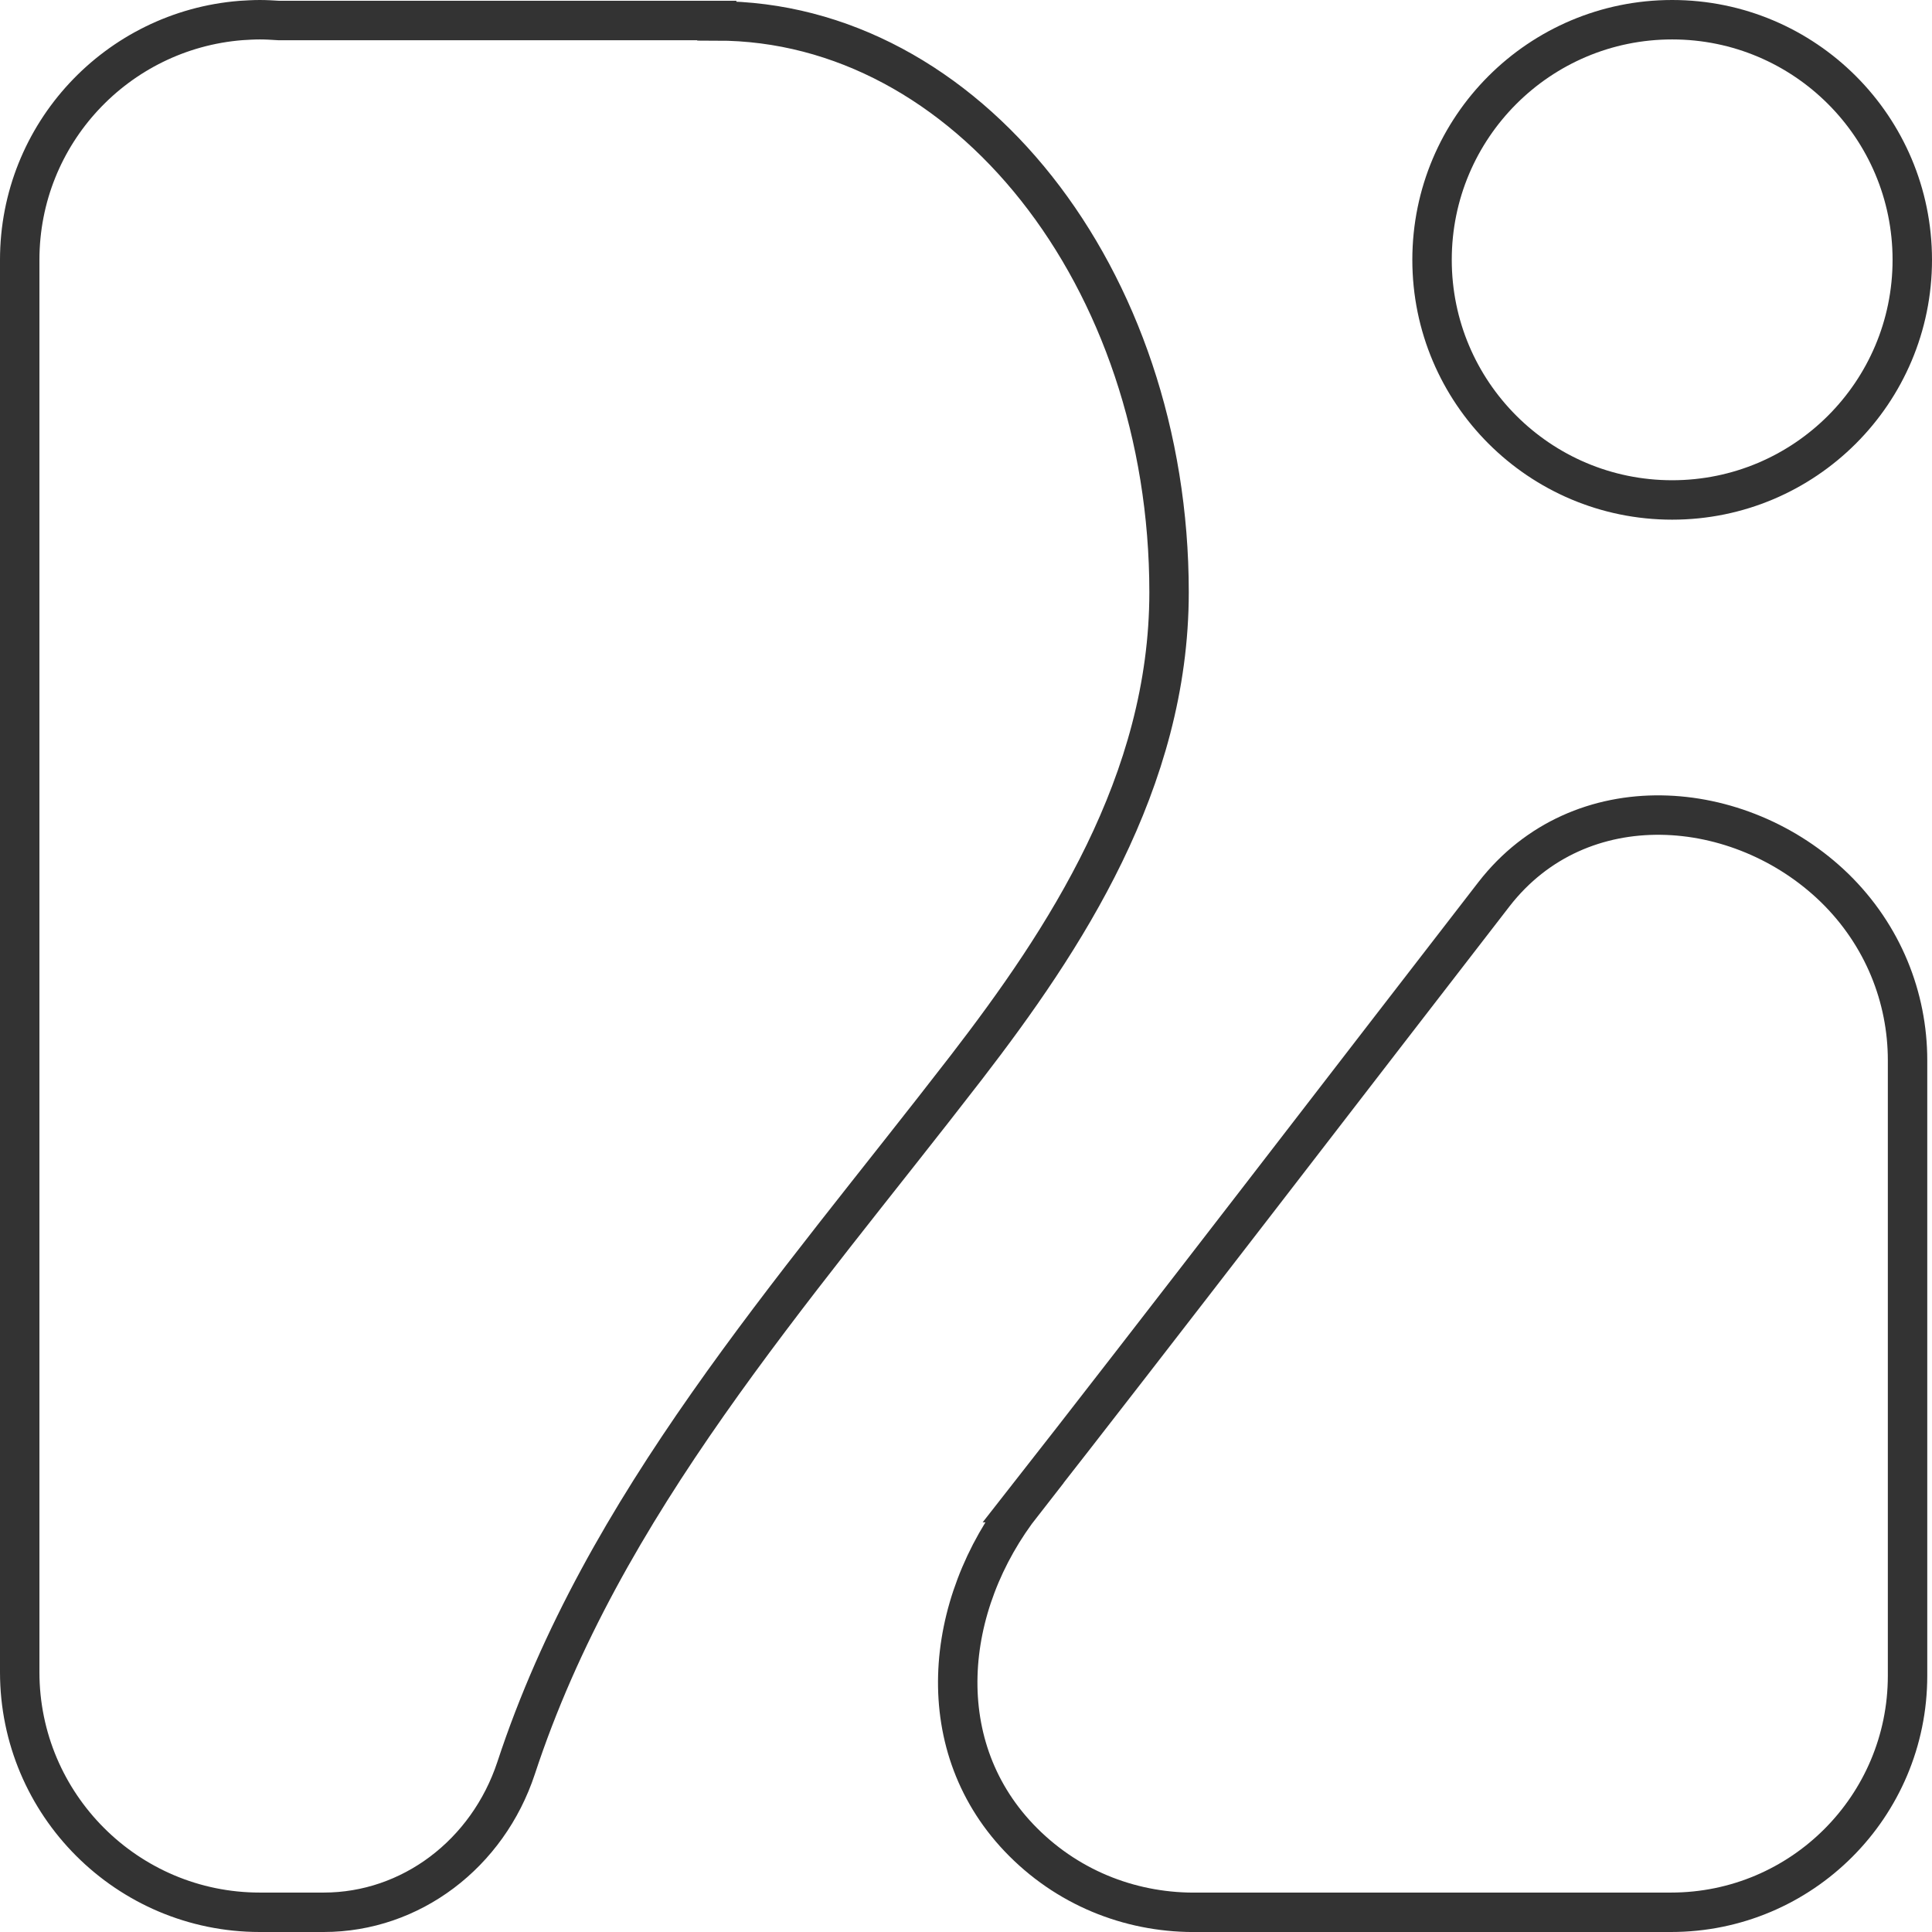
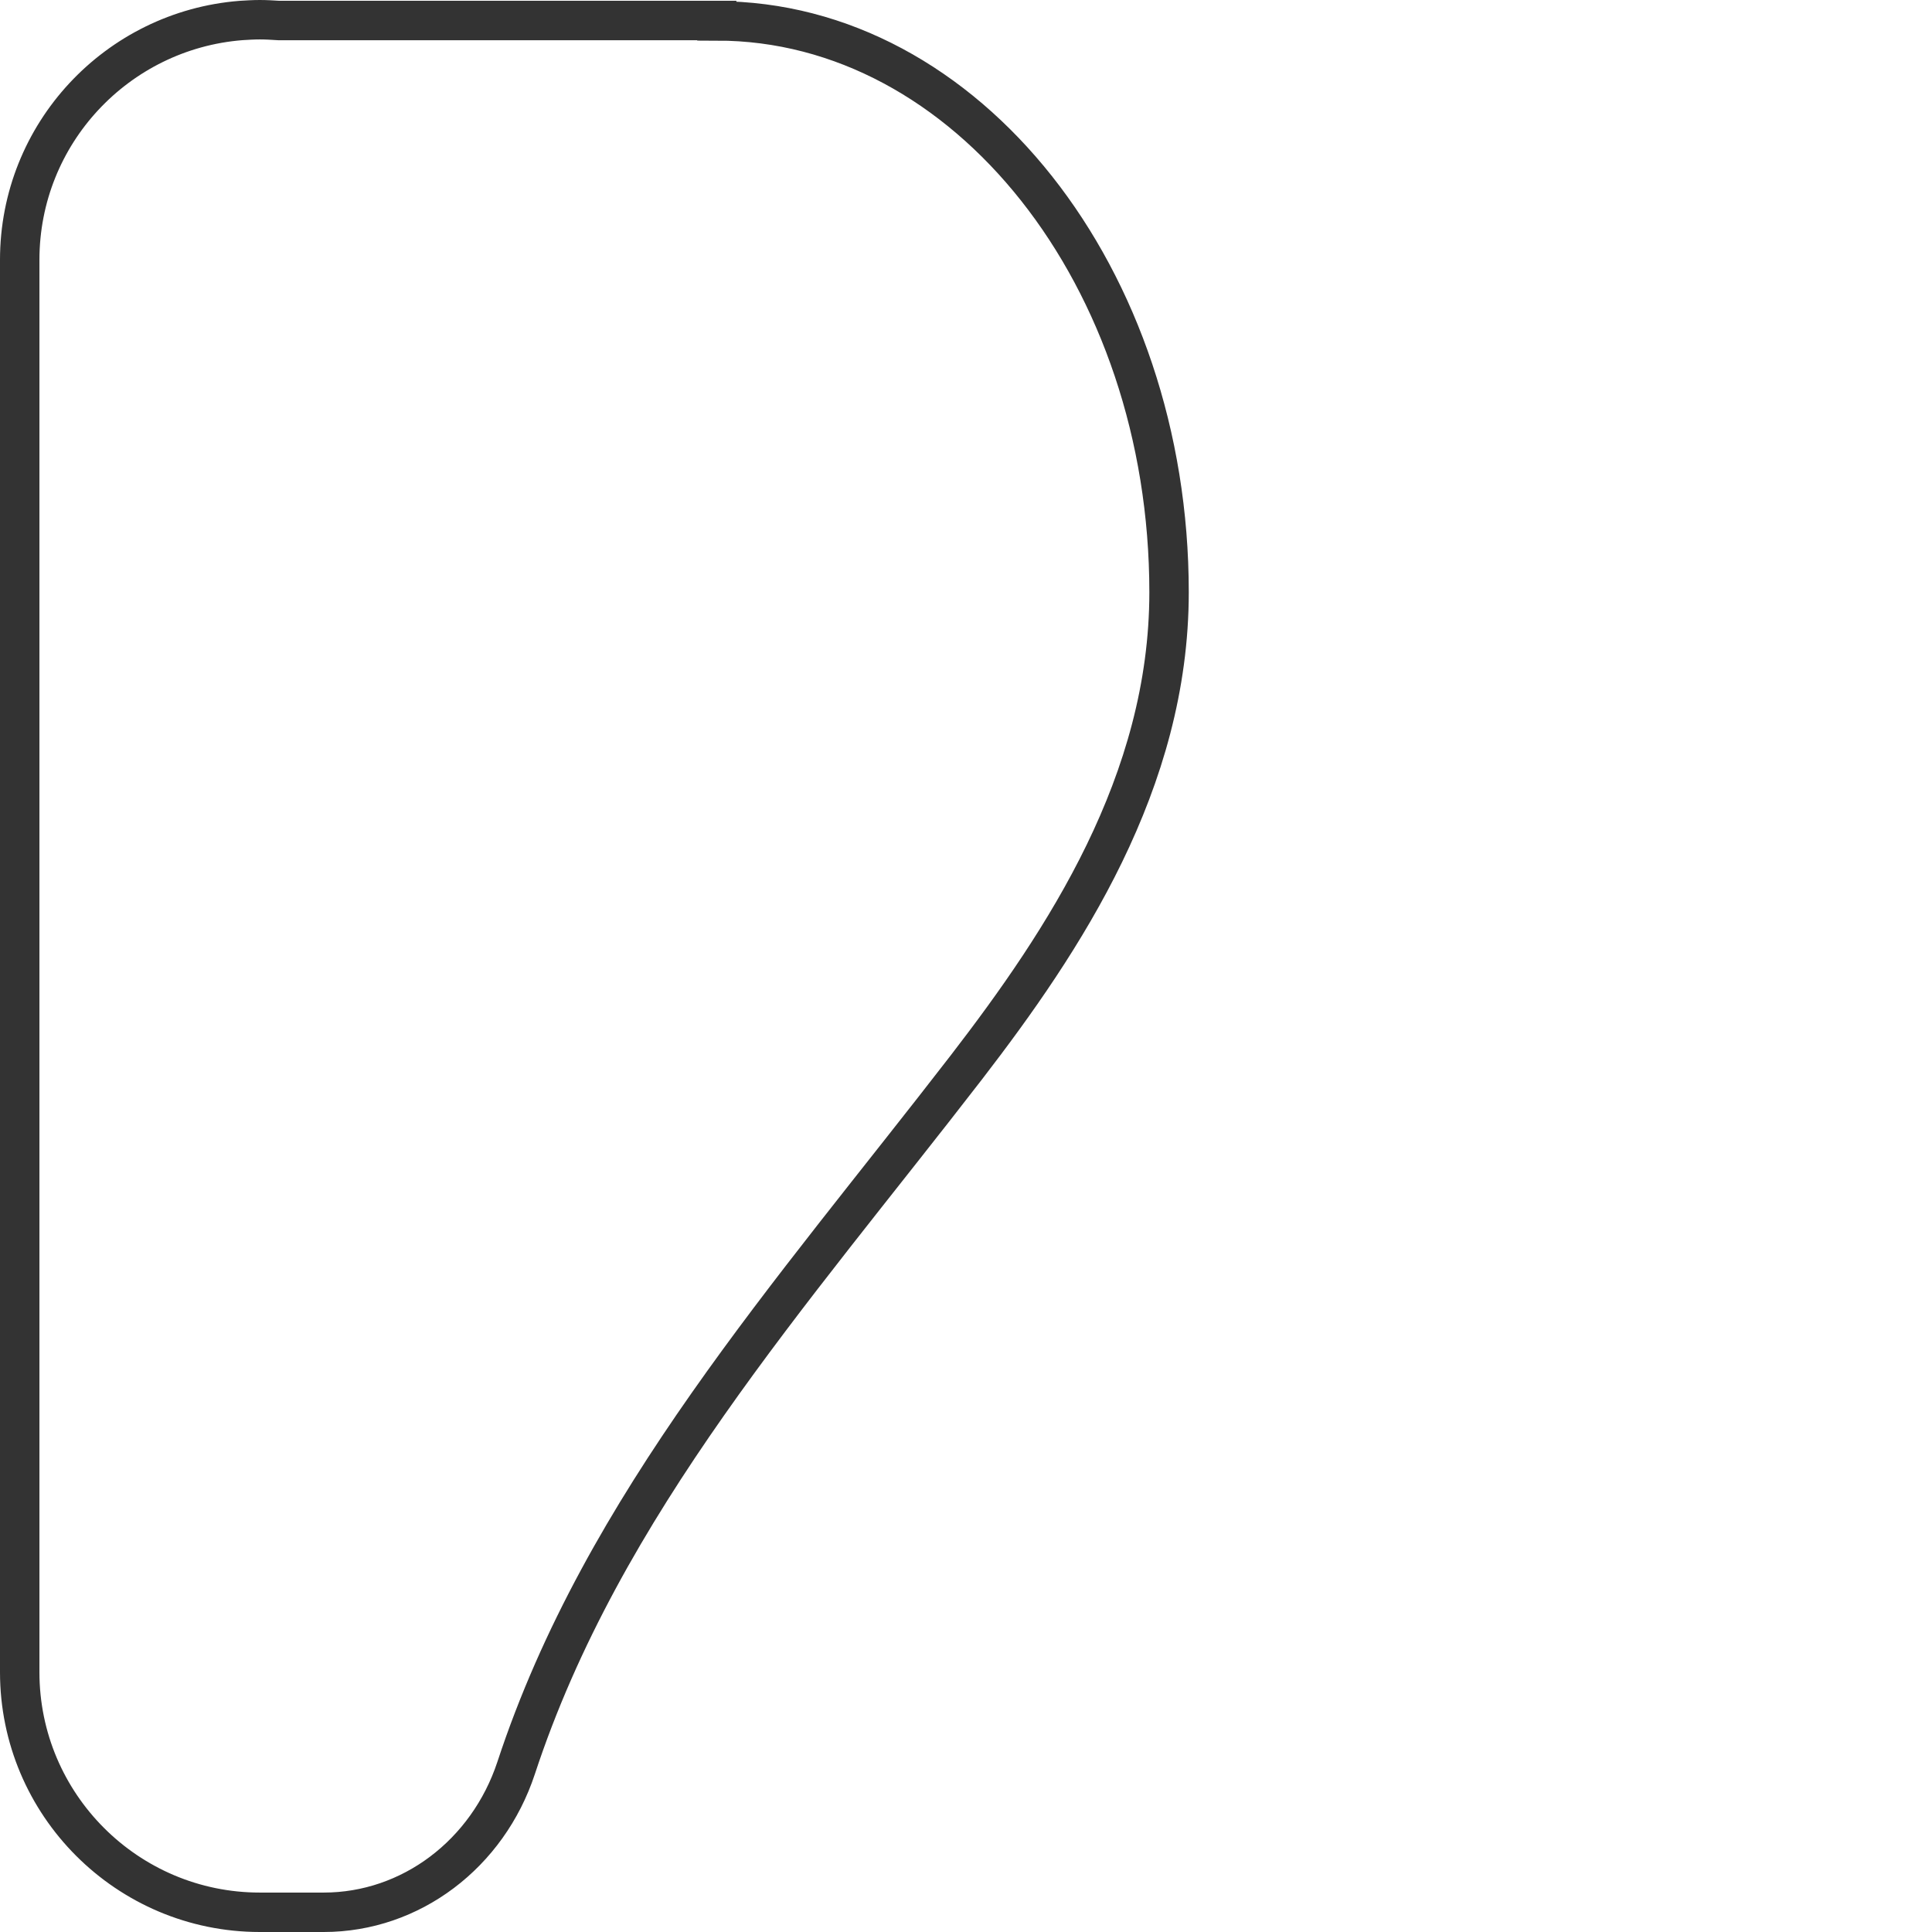
<svg xmlns="http://www.w3.org/2000/svg" id="Layer_1" data-name="Layer 1" width="49" height="49" viewBox="0 0 49 49">
-   <path d="M25.95,38.11c-2.04,2.6-2.38,6.23,0,8.61,1.23,1.23,2.84,1.81,4.45,1.78h0s11.98,0,11.98,0c3.32,0,6-2.69,6-6v-15.61c0-1.59-.62-3.17-1.85-4.37-2.4-2.33-6.46-2.65-8.64.16-2.99,3.86-8.88,11.53-11.94,15.43Z" fill="none" stroke="#333" stroke-miterlimit="10" />
-   <circle cx="42.41" cy="6.59" r="6.09" fill="none" stroke="#333" stroke-miterlimit="10" />
  <path d="M18.18.52H7.07c-.16-.01-.32-.02-.48-.02s-.32.01-.48.02C2.97.77.5,3.39.5,6.59v35.82c0,3.36,2.73,6.09,6.09,6.09,0,0,0,0,0,0s0,0,0,0h1.62c2.21,0,4.16-1.48,4.88-3.66,2.2-6.69,6.96-11.99,11.42-17.77,2.48-3.22,5.14-7.23,5.14-12.05,0-7.99-5.14-14.49-11.47-14.49Z" fill="none" stroke="#333" stroke-miterlimit="10" />
</svg>